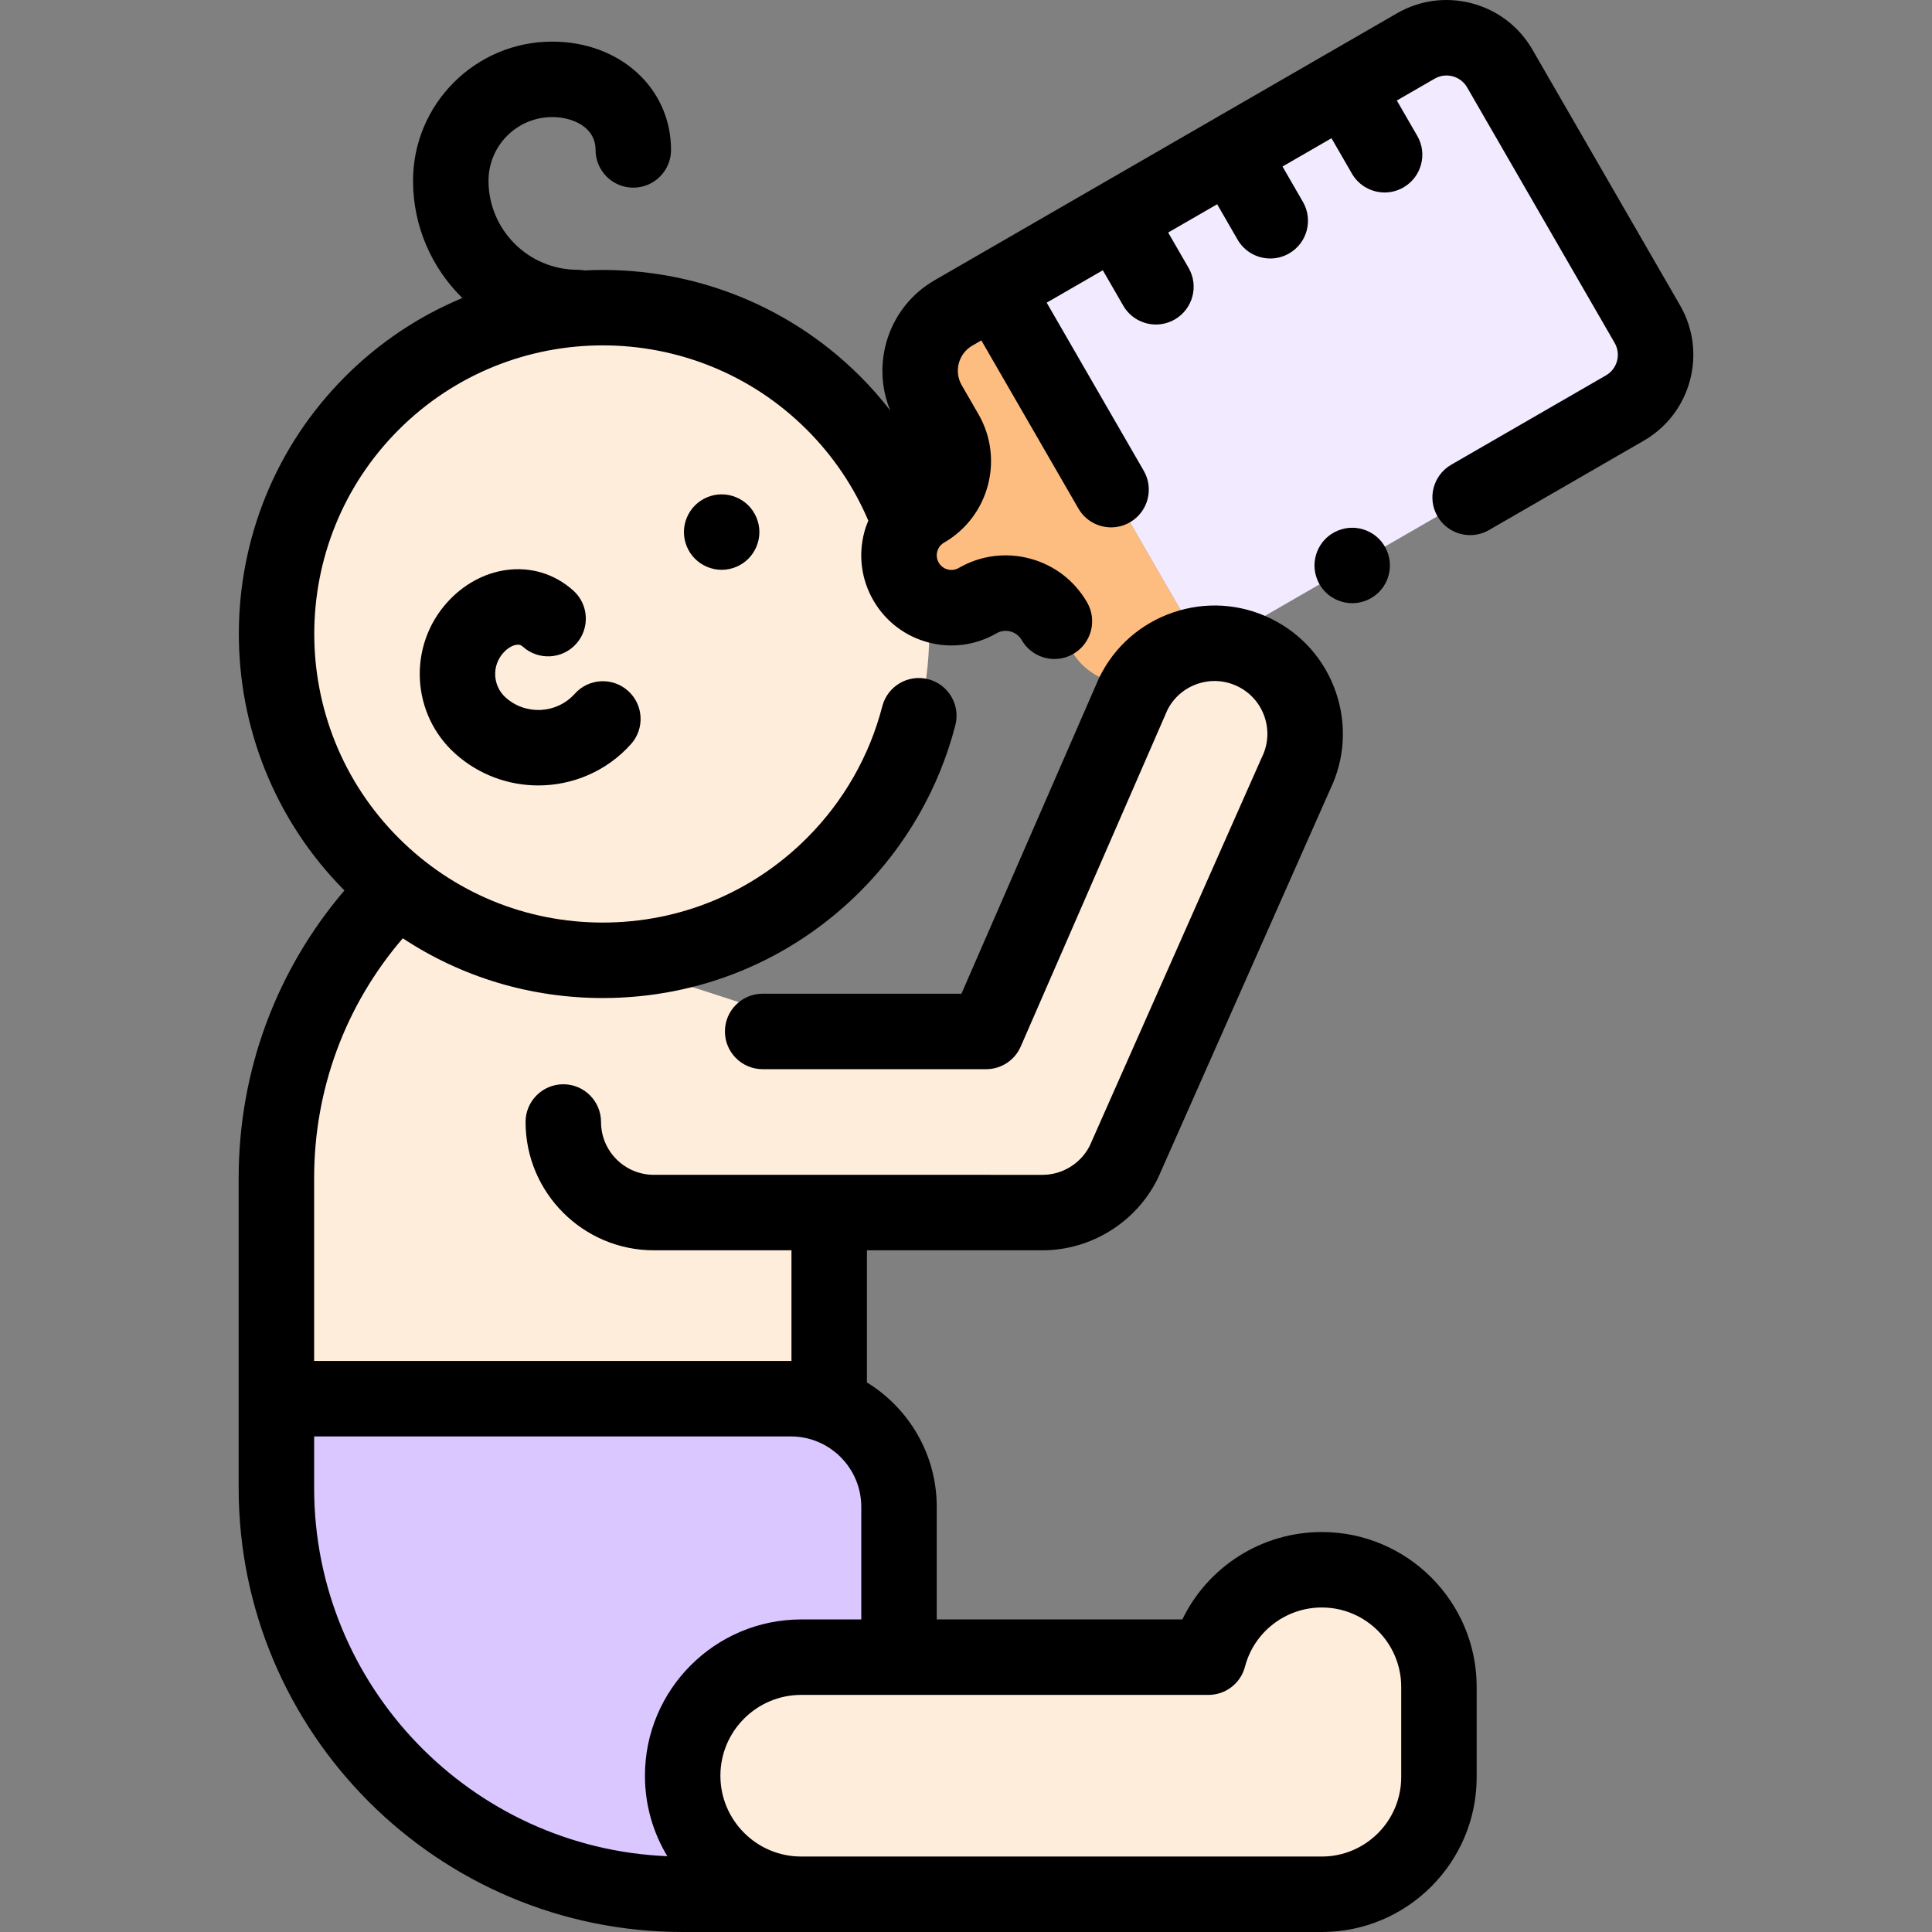
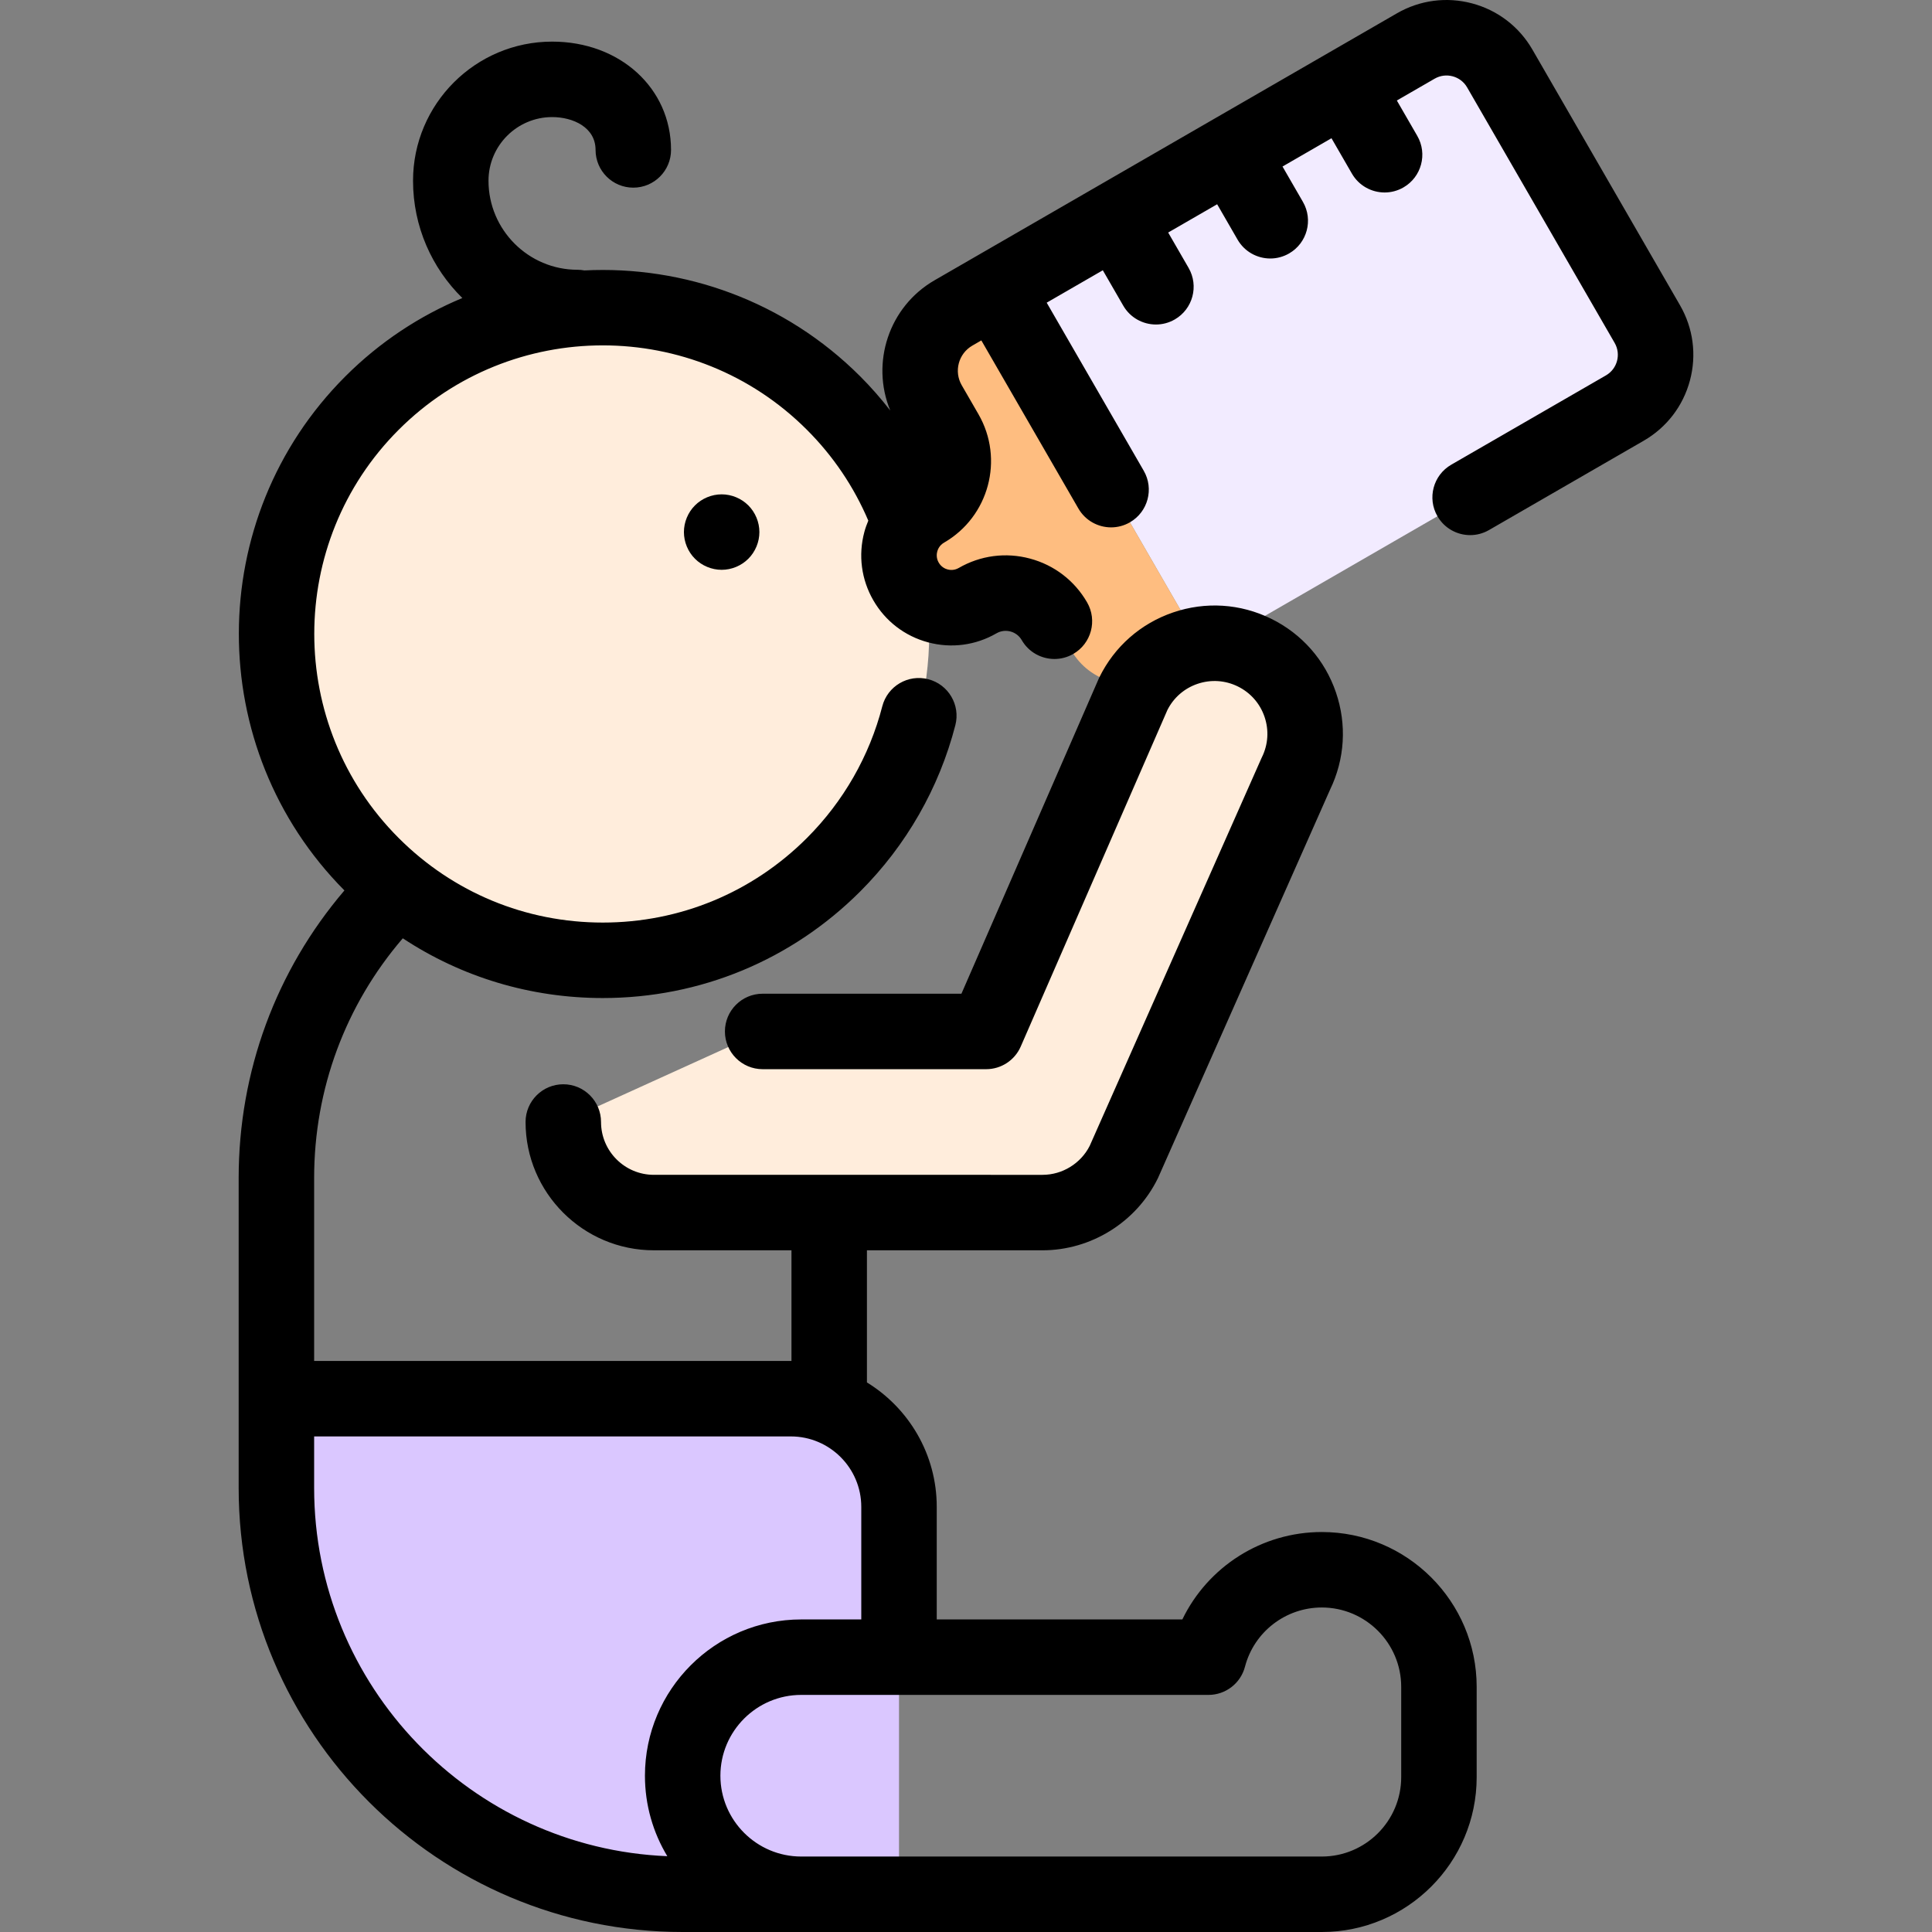
<svg xmlns="http://www.w3.org/2000/svg" version="1.1" id="Capa_1" x="0px" y="0px" viewBox="0 0 512 512" style="enable-background:new 0 0 512 512;" xml:space="preserve">
  <rect x="0" y="0" width="512" height="512" fill="#808080" stroke="none" />
-   <path style="fill:#FFEDDC;" d="M219.747,273.343v97.325V502h-38.831c-59.462,0-107.666-48.203-107.666-107.666v-82.129  c0-28.555,11.344-55.94,31.535-76.132l0,0L219.747,273.343z" />
  <path style="fill:#DAC7FF;" d="M238.247,502h-56.499c-59.922,0-108.498-48.576-108.498-108.498v-22.834H209.58  c15.832,0,28.667,12.835,28.667,28.667V502" />
  <g>
    <path style="fill:#FFEDDC;" d="M202.111,273.343h59.228l38.983-89.444c5.844-11.898,20.229-16.805,32.121-10.962   c11.897,5.843,16.806,20.225,10.962,32.122l-45.574,102.863c-4.034,8.215-12.39,13.42-21.542,13.42H173.279   c-13.255,0-24-10.745-24-24L202.111,273.343z" />
    <circle style="fill:#FFEDDC;" cx="159.748" cy="167.988" r="86.499" />
  </g>
  <path style="fill:#F2EBFF;" d="M263.724,76.552l55.397,95.951l111.472-64.358c7.793-4.499,10.463-14.464,5.964-22.257  l-39.103-67.731c-4.499-7.793-14.464-10.463-22.257-5.964L263.724,76.552z" />
  <path style="fill:#FEBD80;" d="M246.203,107.086l4.441,7.692c4.117,7.13,1.674,16.247-5.456,20.364l0,0  c-6.639,3.833-8.913,12.321-5.08,18.96l0,0c3.833,6.639,12.321,8.913,18.96,5.08l0,0c7.13-4.117,16.247-1.674,20.364,5.456  l4.488,7.773c4.883,8.457,15.697,11.355,24.155,6.472l11.049-6.379l-55.397-95.951l-11.049,6.379  C244.218,87.814,241.32,98.628,246.203,107.086z" />
-   <path style="fill:#FFEDDC;" d="M350.289,416.002L350.289,416.002c-14.423,0-26.546,9.837-30.033,23.166H212.331  c-17.351,0-31.417,14.066-31.417,31.417l0,0c0,17.351,14.066,31.417,31.417,31.417h132.905c0.883,0,1.687-0.046,2.446-0.117  c0.861,0.072,1.728,0.117,2.607,0.117l0,0c17.146,0,31.045-13.899,31.045-31.045v-23.91  C381.333,429.901,367.435,416.002,350.289,416.002z" />
-   <path d="M136.876,170.872c0.809-0.111,1.264,0.125,1.701,0.519c4.11,3.684,10.432,3.342,14.121-0.771  c3.687-4.112,3.341-10.435-0.771-14.121c-4.936-4.426-11.273-6.356-17.834-5.431c-5.83,0.819-11.377,3.877-15.619,8.61  c-10.444,11.649-9.465,29.623,2.185,40.067c6.284,5.633,14.149,8.404,21.99,8.404c9.048,0,18.063-3.693,24.563-10.945  c3.687-4.112,3.341-10.435-0.771-14.121c-4.111-3.685-10.433-3.343-14.121,0.771c-4.771,5.324-12.987,5.771-18.311,0.999  c-3.438-3.083-3.727-8.388-0.644-11.826C134.432,171.837,135.745,171.031,136.876,170.872z" />
  <path d="M445.217,80.888l-39.103-67.731c-3.512-6.082-9.182-10.433-15.966-12.251c-6.786-1.816-13.87-0.884-19.952,2.627  L258.724,67.892l-11.049,6.379c-12.141,7.01-16.957,21.89-11.749,34.512c-2.452-3.145-5.085-6.168-7.944-9.027  c-20.052-20.052-46.804-29.411-73.116-28.091c-0.59-0.108-1.196-0.173-1.817-0.173c-13.008,0-23.591-10.583-23.591-23.592  c0-9.304,7.569-16.872,16.875-16.872c5.537,0,11.497,2.723,11.498,8.703c0,5.522,4.478,10,10.001,9.999  c5.522,0,9.999-4.479,9.999-10.001c-0.001-16.364-13.543-28.703-31.499-28.701c-20.332,0-36.873,16.541-36.873,36.871  c0,12.158,5.009,23.165,13.065,31.079c-11.281,4.7-21.849,11.613-31.012,20.776c-37.543,37.543-37.617,98.576-0.236,136.221  c-18.136,21.257-28.028,47.981-28.028,76.229v82.129C63.249,459.216,116.033,512,180.915,512H350.29  c22.632,0,41.044-18.413,41.044-41.044v-23.91c0-22.632-18.413-41.044-41.044-41.044c-15.959,0-30.212,9.216-36.956,23.166h-65.087  v-29.833c0-13.936-7.413-26.171-18.5-32.976v-35.017h46.543c12.867,0,24.847-7.463,30.518-19.012  c0.059-0.118,0.114-0.237,0.167-0.357l45.501-102.698c3.919-8.104,4.476-17.25,1.565-25.777  c-2.933-8.595-9.038-15.533-17.188-19.536c-8.148-4.003-17.372-4.594-25.968-1.661c-8.597,2.934-15.535,9.038-19.539,17.19  c-0.067,0.136-0.131,0.273-0.191,0.413l-36.365,83.439h-52.678c-5.522,0-10,4.478-10,10s4.478,10,10,10h59.228  c3.979,0,7.578-2.357,9.167-6.005l38.88-89.208c1.661-3.268,4.479-5.715,7.957-6.901c3.541-1.207,7.338-0.964,10.692,0.684  c3.356,1.648,5.87,4.506,7.078,8.045c1.208,3.539,0.965,7.336-0.684,10.693c-0.059,0.118-0.114,0.237-0.167,0.357l-45.482,102.659  c-2.365,4.668-7.249,7.675-12.49,7.675H173.279c-7.72,0-14-6.28-14-14c0-5.522-4.478-10-10-10c-5.522,0-10,4.478-10,10  c0,18.748,15.252,33.999,33.999,33.999h36.468v29.331c-0.056,0-0.111-0.004-0.167-0.004H83.249v-48.462  c0-23.567,8.293-45.858,23.495-63.546c15.604,10.298,33.877,15.83,53.004,15.83c25.776,0,50.009-10.038,68.235-28.265  c12.197-12.198,20.91-27.429,25.196-44.046c1.38-5.349-1.837-10.802-7.185-12.181c-5.344-1.382-10.801,1.837-12.181,7.185  c-3.395,13.16-10.302,25.229-19.974,34.899c-14.449,14.449-33.659,22.407-54.093,22.407s-39.644-7.958-54.093-22.407  c-29.827-29.827-29.827-78.358,0-108.185c29.826-29.828,78.36-29.828,108.186,0c6.989,6.989,12.443,15.089,16.27,24.077  c-0.404,0.975-0.77,1.97-1.048,3.006c-1.651,6.161-0.804,12.597,2.385,18.119c3.189,5.524,8.339,9.477,14.501,11.127  c6.159,1.653,12.596,0.803,18.12-2.386c2.341-1.354,5.35-0.547,6.703,1.796c1.852,3.208,5.213,5.002,8.67,5.002  c1.696,0,3.415-0.433,4.99-1.342c4.783-2.761,6.422-8.877,3.66-13.66c-3.326-5.762-8.697-9.883-15.124-11.604  c-6.424-1.723-13.137-0.839-18.899,2.488c-1.211,0.698-2.365,0.544-2.944,0.388c-0.58-0.155-1.656-0.597-2.355-1.808  c-0.699-1.211-0.543-2.364-0.388-2.944c0.155-0.58,0.597-1.656,1.809-2.355c11.893-6.868,15.981-22.131,9.115-34.023l-4.44-7.691  c-2.118-3.669-0.856-8.377,2.812-10.495l2.388-1.379l25.719,44.546c1.853,3.208,5.213,5.002,8.67,5.002  c1.696,0,3.416-0.433,4.99-1.342c4.783-2.762,6.422-8.877,3.66-13.66l-25.719-44.546l14.873-8.587l5.411,9.373  c1.852,3.208,5.213,5.002,8.67,5.002c1.696,0,3.415-0.433,4.99-1.342c4.783-2.761,6.422-8.877,3.66-13.66l-5.411-9.373l12.979-7.493  l5.411,9.373c1.852,3.208,5.213,5.002,8.67,5.002c1.696,0,3.415-0.433,4.99-1.342c4.783-2.761,6.422-8.877,3.66-13.66l-5.411-9.373  l12.979-7.494l5.412,9.373c1.853,3.208,5.213,5.002,8.67,5.002c1.696,0,3.416-0.433,4.99-1.342c4.783-2.762,6.422-8.877,3.66-13.66  l-5.411-9.373l10.021-5.786c3.004-1.734,6.863-0.701,8.598,2.304l39.103,67.73c1.734,3.005,0.701,6.861-2.304,8.597l-40.999,23.671  c-4.783,2.762-6.422,8.877-3.66,13.66c1.853,3.208,5.213,5.002,8.67,5.002c1.696,0,3.415-0.433,4.99-1.342l40.999-23.671  c6.082-3.512,10.433-9.182,12.251-15.965C449.662,94.056,448.729,86.97,445.217,80.888z M320.256,449.167  c4.548,0,8.523-3.069,9.675-7.469c2.418-9.242,10.789-15.697,20.358-15.697c11.604,0,21.045,9.44,21.045,21.045v23.91  c0,11.604-9.44,21.045-21.045,21.045H212.331c-11.81,0-21.417-9.607-21.417-21.417s9.607-21.417,21.417-21.417L320.256,449.167  L320.256,449.167z M209.58,380.668c10.293,0,18.667,8.374,18.667,18.667v29.833h-15.915c-22.838,0-41.416,18.579-41.416,41.416  c0,7.795,2.167,15.092,5.927,21.326c-51.971-2.143-93.594-45.086-93.594-97.575v-13.666H209.58z" />
-   <path d="M358.354,139.856c-2.64,0-5.22,1.07-7.079,2.931c-1.86,1.859-2.921,4.439-2.921,7.069s1.061,5.21,2.921,7.07  c1.869,1.86,4.439,2.93,7.079,2.93c2.631,0,5.2-1.069,7.07-2.93c1.86-1.86,2.92-4.44,2.92-7.07s-1.06-5.21-2.92-7.069  C363.554,140.926,360.985,139.856,358.354,139.856z" />
  <path d="M184.176,133.936c-1.86,1.86-2.93,4.44-2.93,7.07s1.069,5.21,2.93,7.069c1.86,1.86,4.44,2.931,7.07,2.931  c2.63,0,5.21-1.07,7.069-2.931c1.86-1.859,2.931-4.439,2.931-7.069s-1.07-5.21-2.931-7.07c-1.859-1.86-4.439-2.93-7.069-2.93  C188.616,131.006,186.037,132.075,184.176,133.936z" />
  <g>
</g>
  <g>
</g>
  <g>
</g>
  <g>
</g>
  <g>
</g>
  <g>
</g>
  <g>
</g>
  <g>
</g>
  <g>
</g>
  <g>
</g>
  <g>
</g>
  <g>
</g>
  <g>
</g>
  <g>
</g>
  <g>
</g>
</svg>